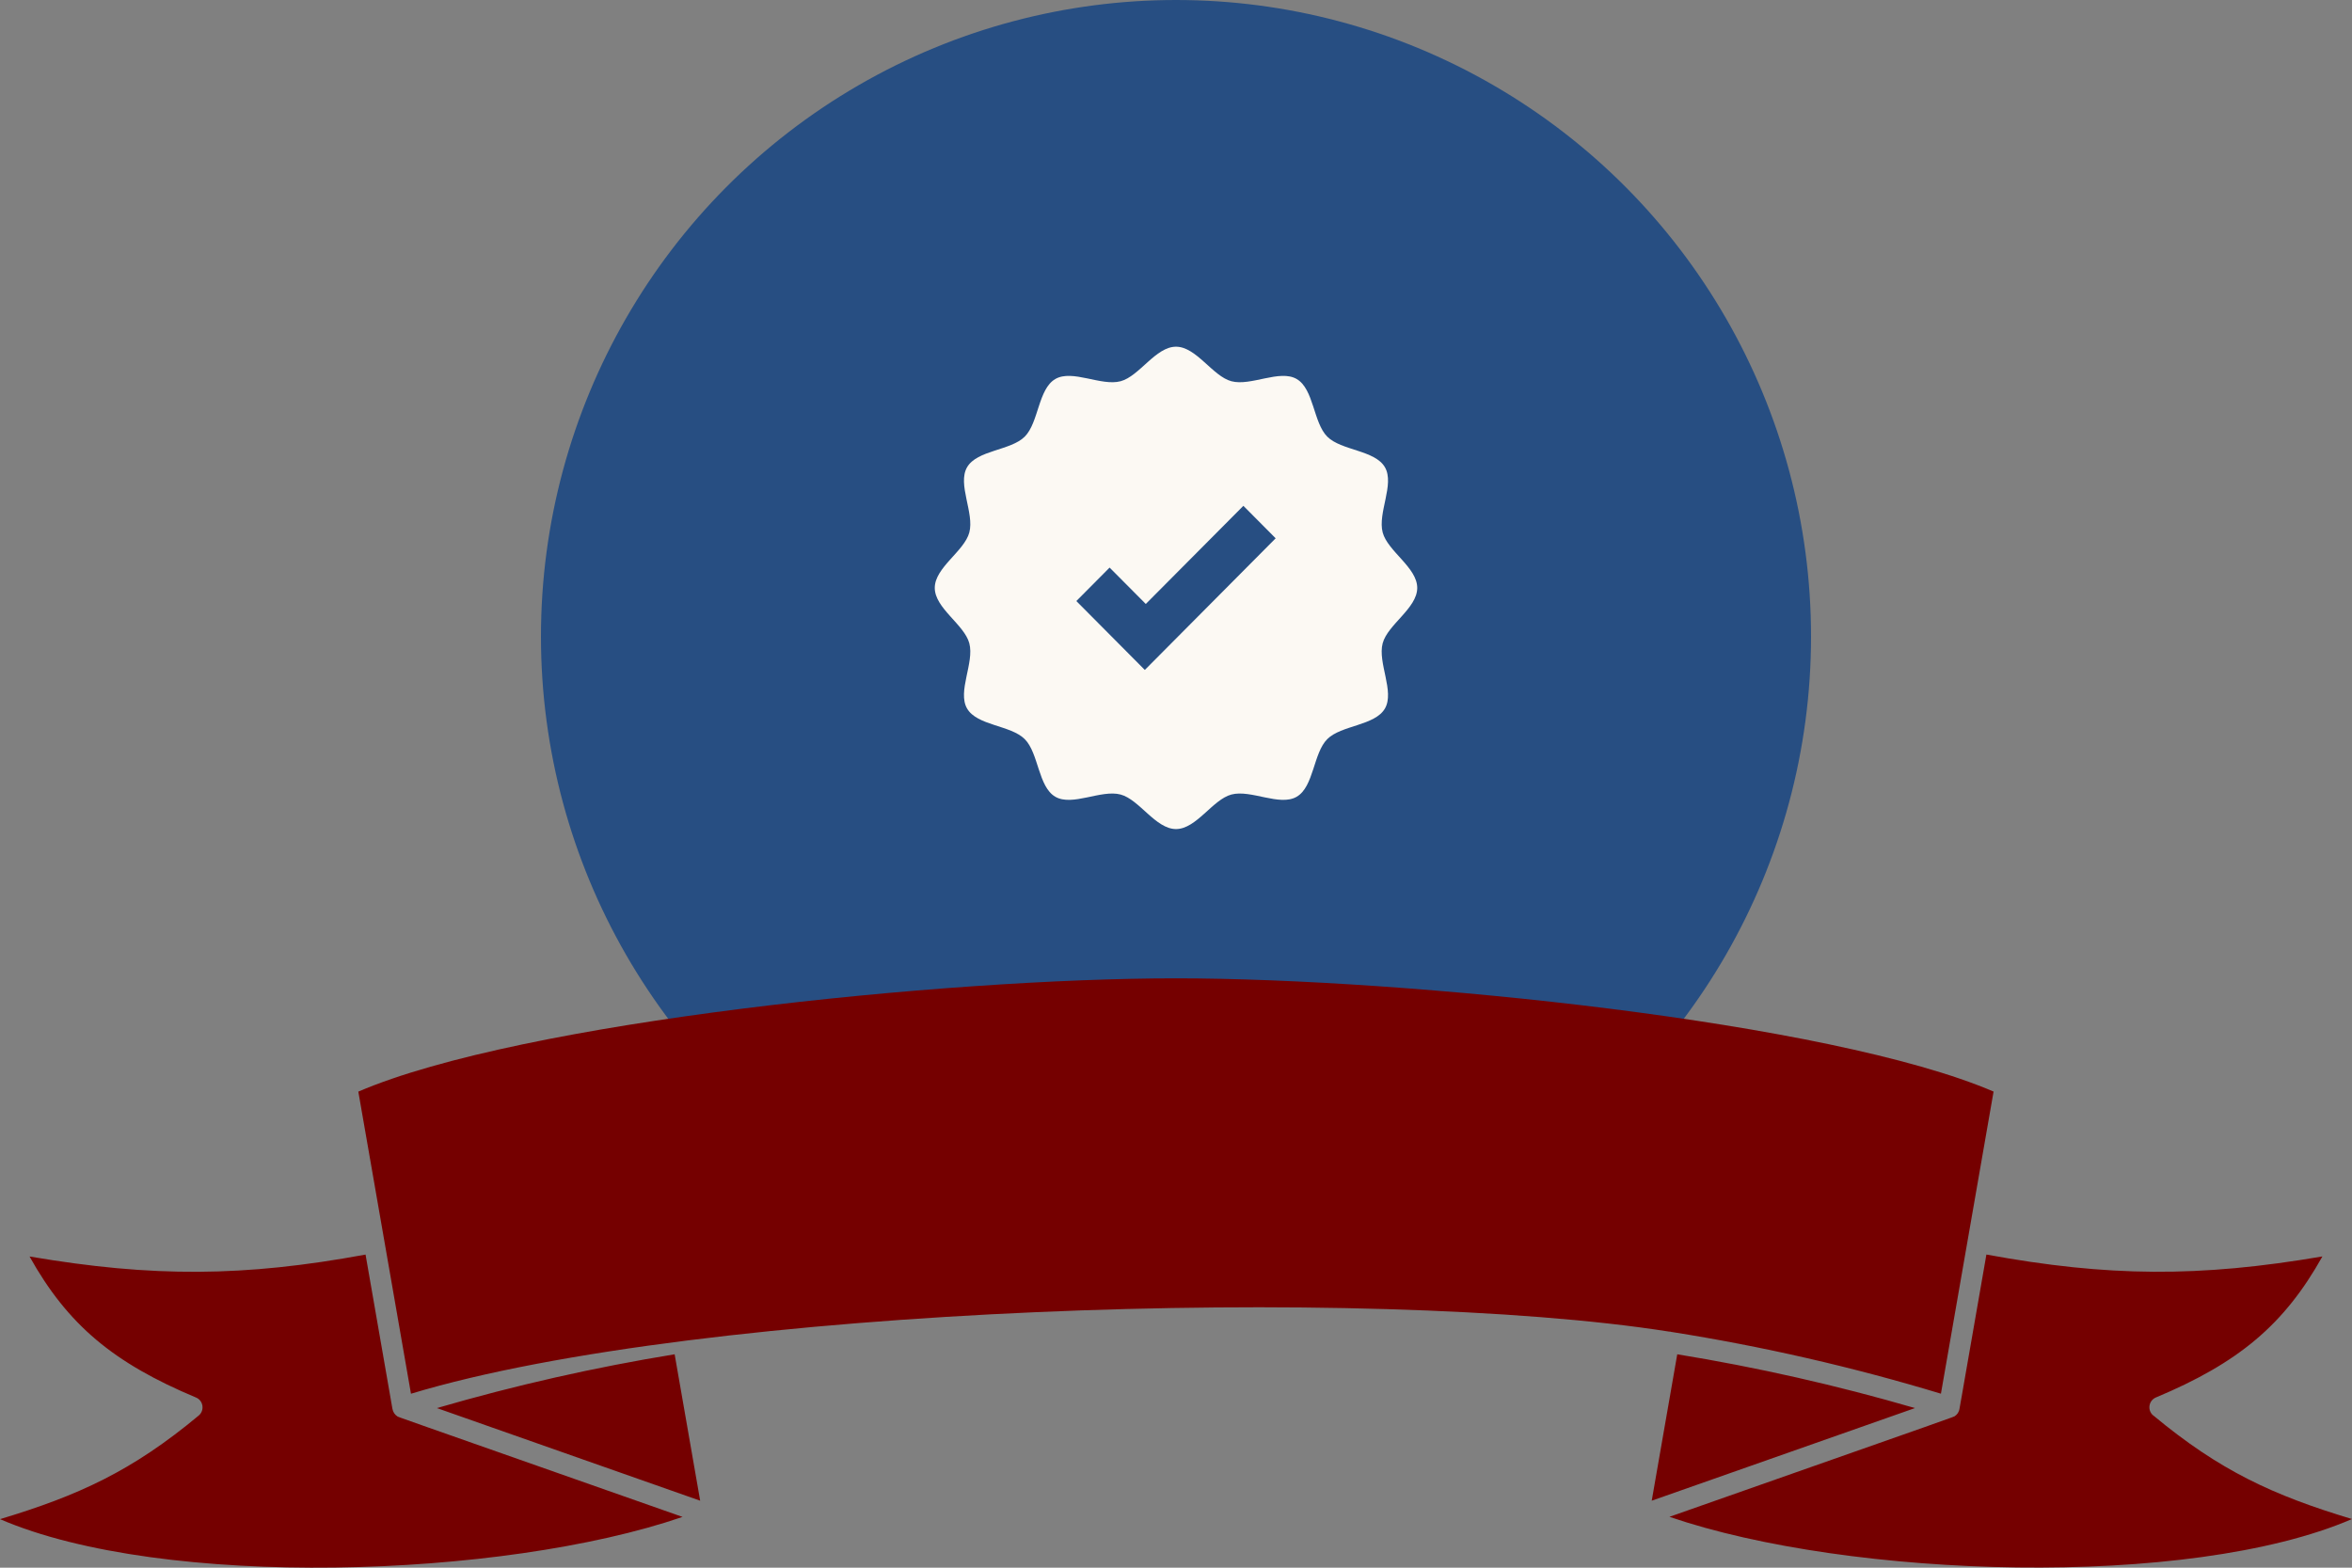
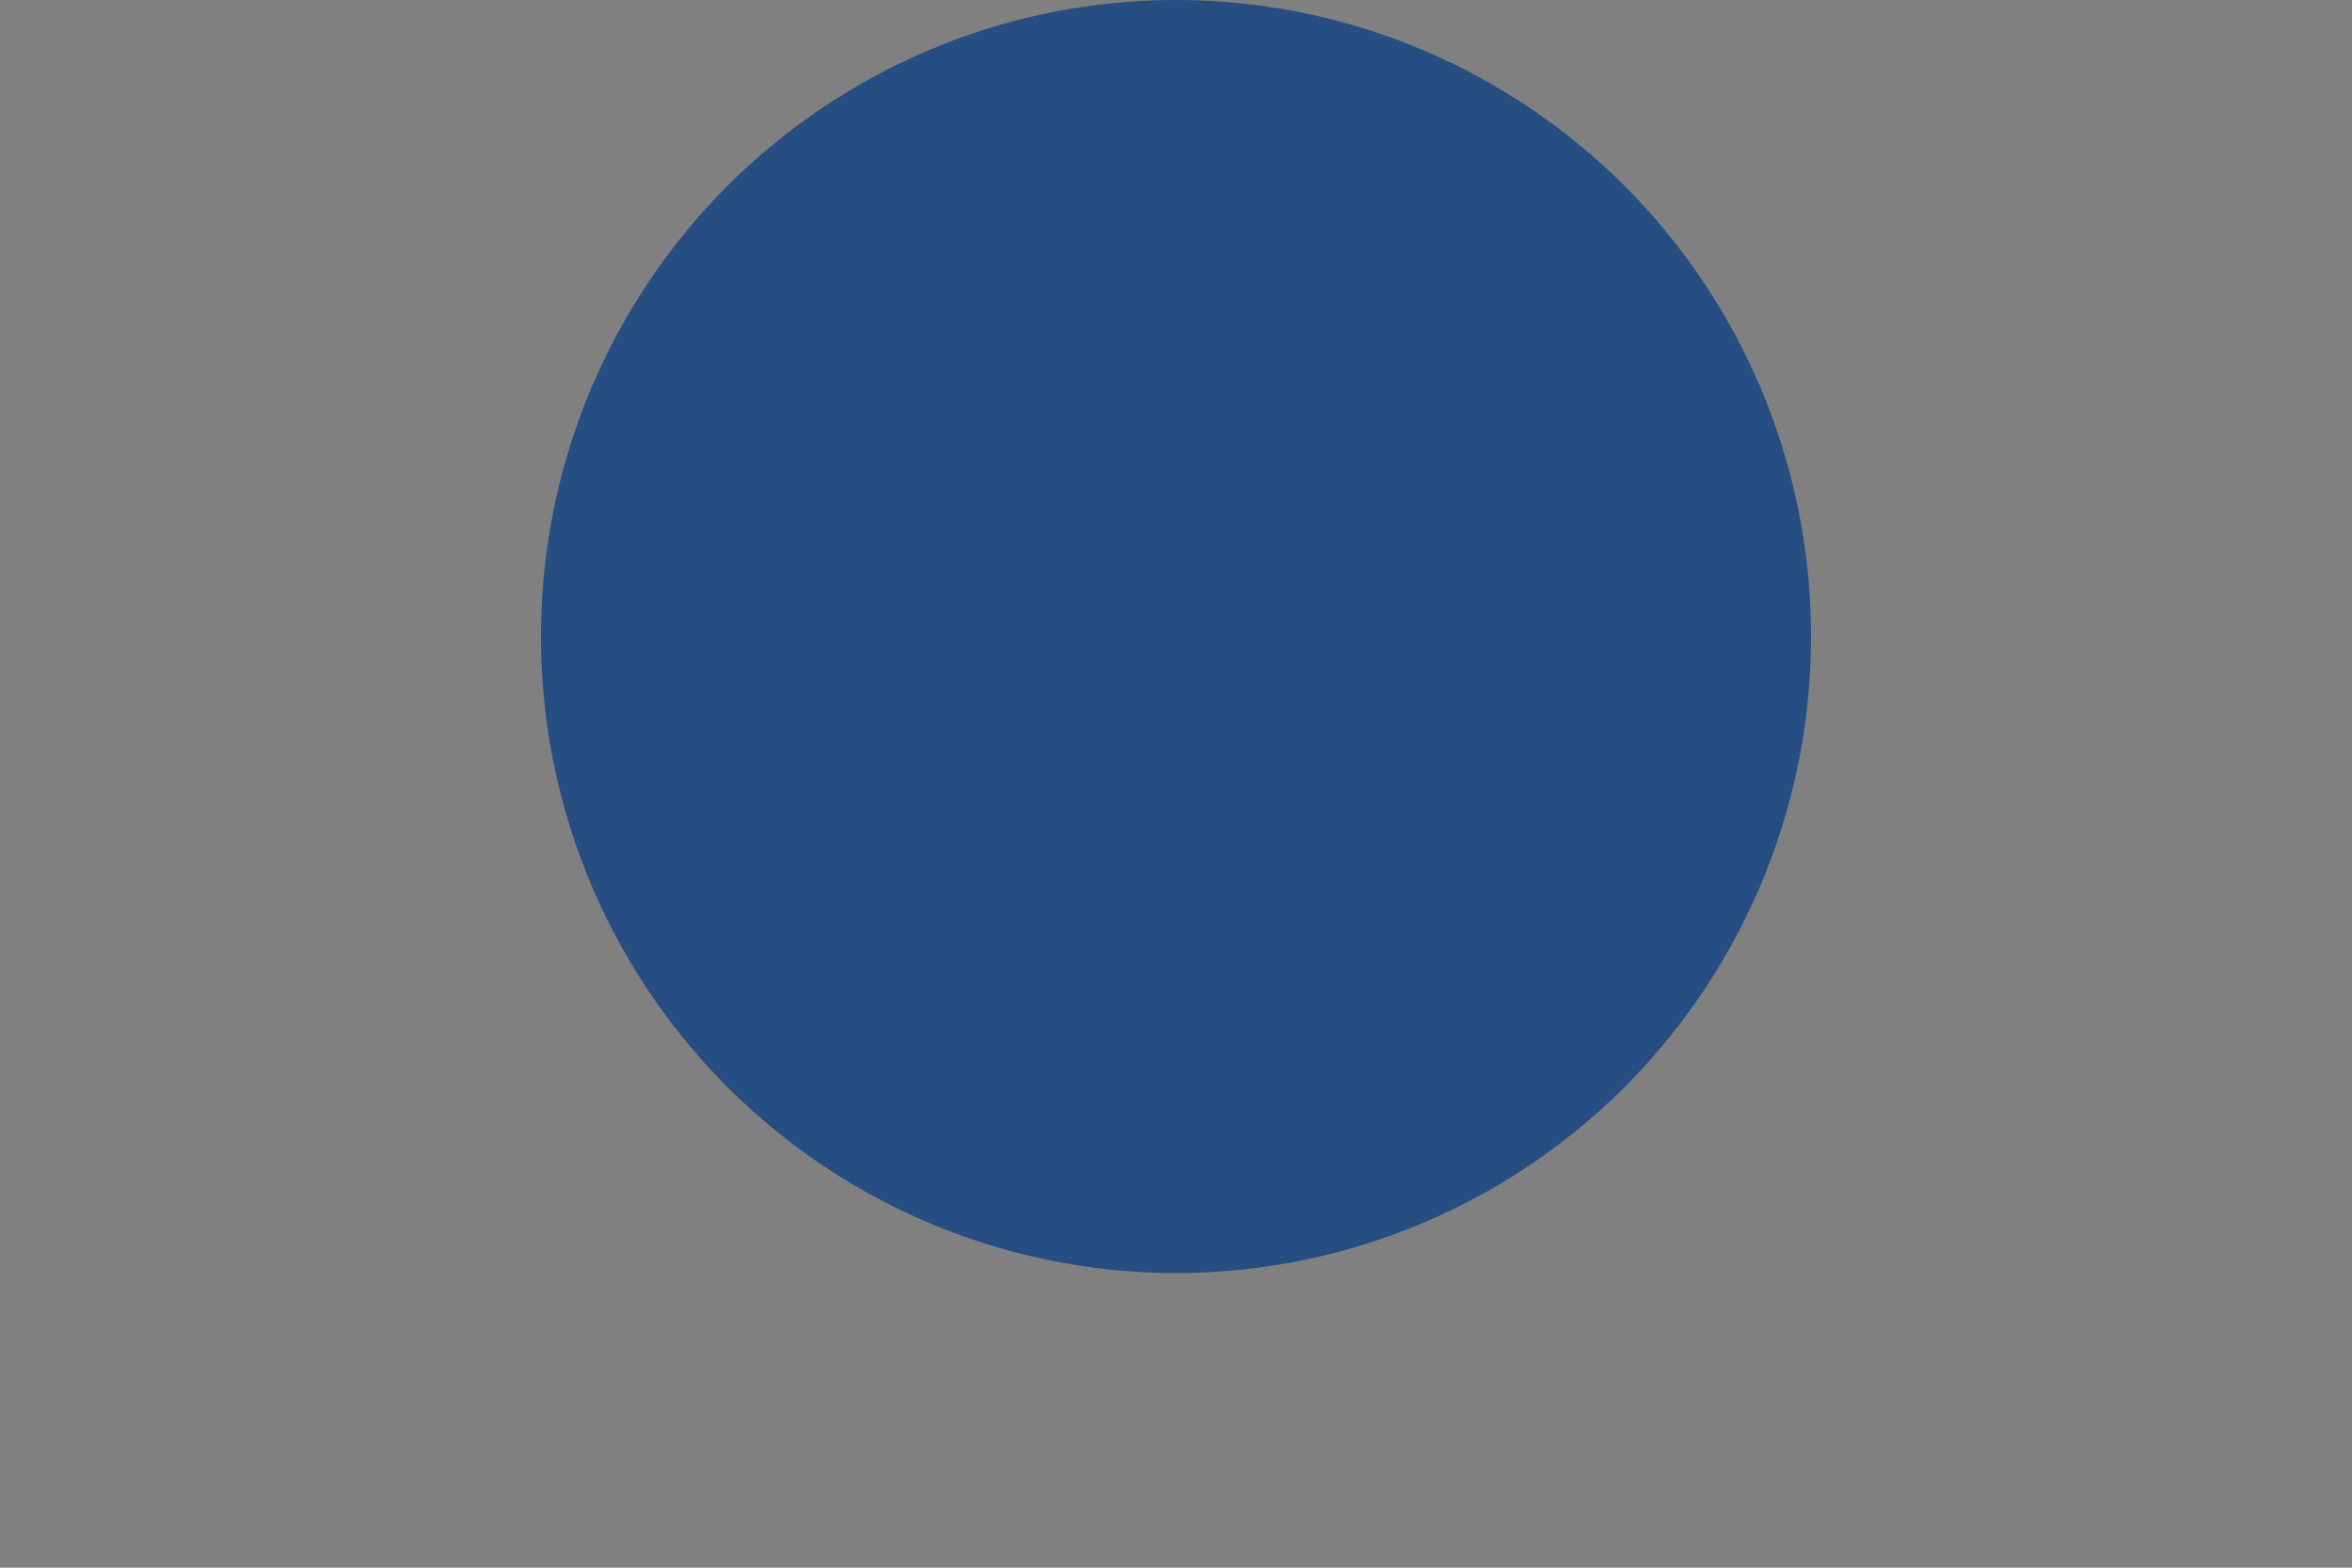
<svg xmlns="http://www.w3.org/2000/svg" width="156px" height="104px" viewBox="0 0 156 104" version="1.1">
  <rect x="0" y="0" width="156" height="104" fill="#808080" stroke="none" />
  <title>guarantee</title>
  <g id="interiors-+-file-prep-" stroke="none" stroke-width="1" fill="none" fill-rule="evenodd">
    <g id="Martel-Assets" transform="translate(-526, -817)">
      <g id="guarantee" transform="translate(526, 817)">
        <ellipse id="Oval" fill="#274E82" cx="78" cy="42.226" rx="42.12" ry="42.226" />
        <g id="Star" transform="translate(62, 23)" fill="#FCF9F3" fill-rule="nonzero">
          <g id="405445_approve_confirm_guarantee_safety_security_icon">
-             <path d="M29.708,19.674 C30.042,18.428 32,17.351 32,16 C32,14.649 30.042,13.572 29.709,12.326 C29.364,11.036 30.512,9.127 29.858,7.998 C29.196,6.853 26.962,6.897 26.033,5.967 C25.104,5.038 25.147,2.804 24.002,2.142 C22.873,1.488 20.964,2.636 19.674,2.291 C18.428,1.958 17.351,0 16,0 C14.649,0 13.572,1.958 12.326,2.291 C11.036,2.636 9.127,1.488 7.998,2.142 C6.853,2.804 6.897,5.038 5.967,5.967 C5.038,6.896 2.804,6.853 2.142,7.998 C1.488,9.127 2.636,11.036 2.291,12.326 C1.958,13.572 0,14.649 0,16 C0,17.351 1.958,18.428 2.291,19.674 C2.636,20.964 1.488,22.873 2.142,24.002 C2.804,25.147 5.038,25.103 5.967,26.033 C6.896,26.962 6.853,29.196 7.998,29.858 C9.127,30.512 11.036,29.364 12.326,29.709 C13.572,30.042 14.649,32 16,32 C17.351,32 18.428,30.042 19.674,29.709 C20.964,29.364 22.873,30.512 24.002,29.858 C25.147,29.196 25.103,26.962 26.033,26.033 C26.962,25.104 29.196,25.147 29.858,24.002 C30.512,22.873 29.364,20.964 29.708,19.674 Z M13.932,21.444 L9.39,16.873 L11.596,14.653 L13.996,17.067 L20.469,10.556 L22.61,12.711 L13.932,21.444 Z" id="Shape" />
-           </g>
+             </g>
        </g>
        <g id="ribbon1" transform="translate(0, 64.902)" fill="#750000" fill-rule="nonzero">
-           <path d="M44.747,24.941 L46.44,34.654 L28.978,28.509 C34.187,26.993 39.452,25.804 44.747,24.941 Z M26.032,28.579 L24.246,18.326 C16.204,19.807 10.142,19.849 1.959,18.453 C4.494,22.988 7.523,25.517 13.005,27.811 C13.489,28.014 13.582,28.666 13.182,29.003 C8.76,32.686 5.216,34.306 0,35.878 C10.815,40.546 33.327,39.824 45.272,35.73 C25.406,28.74 26.467,29.126 26.353,29.056 C26.197,28.961 26.066,28.772 26.035,28.579 L26.032,28.579 Z M110.88,23.461 C116.883,24.412 122.849,25.773 128.735,27.555 L132.227,7.513 C121.429,2.873 93.263,0 77.995,0 C62.727,0 34.564,2.873 23.766,7.516 L27.258,27.558 C46.488,21.743 90.821,20.315 110.686,23.433 C110.804,23.433 110.831,23.451 110.88,23.465 L110.88,23.461 Z M111.246,24.941 L109.553,34.654 L127.015,28.509 C121.806,26.993 116.541,25.804 111.246,24.941 L111.246,24.941 Z M142.815,29 C142.411,28.663 142.507,28.011 142.991,27.807 C148.47,25.513 151.502,22.984 154.038,18.449 C145.858,19.849 139.792,19.803 131.751,18.323 C129.841,29.28 129.972,28.575 129.934,28.68 C129.885,28.821 129.803,28.94 129.671,29.031 C129.543,29.119 130.618,28.726 110.728,35.723 C122.673,39.817 145.185,40.539 156,35.871 C150.781,34.299 147.24,32.675 142.818,28.996 L142.815,29 Z" id="Shape" />
-         </g>
+           </g>
      </g>
    </g>
  </g>
</svg>